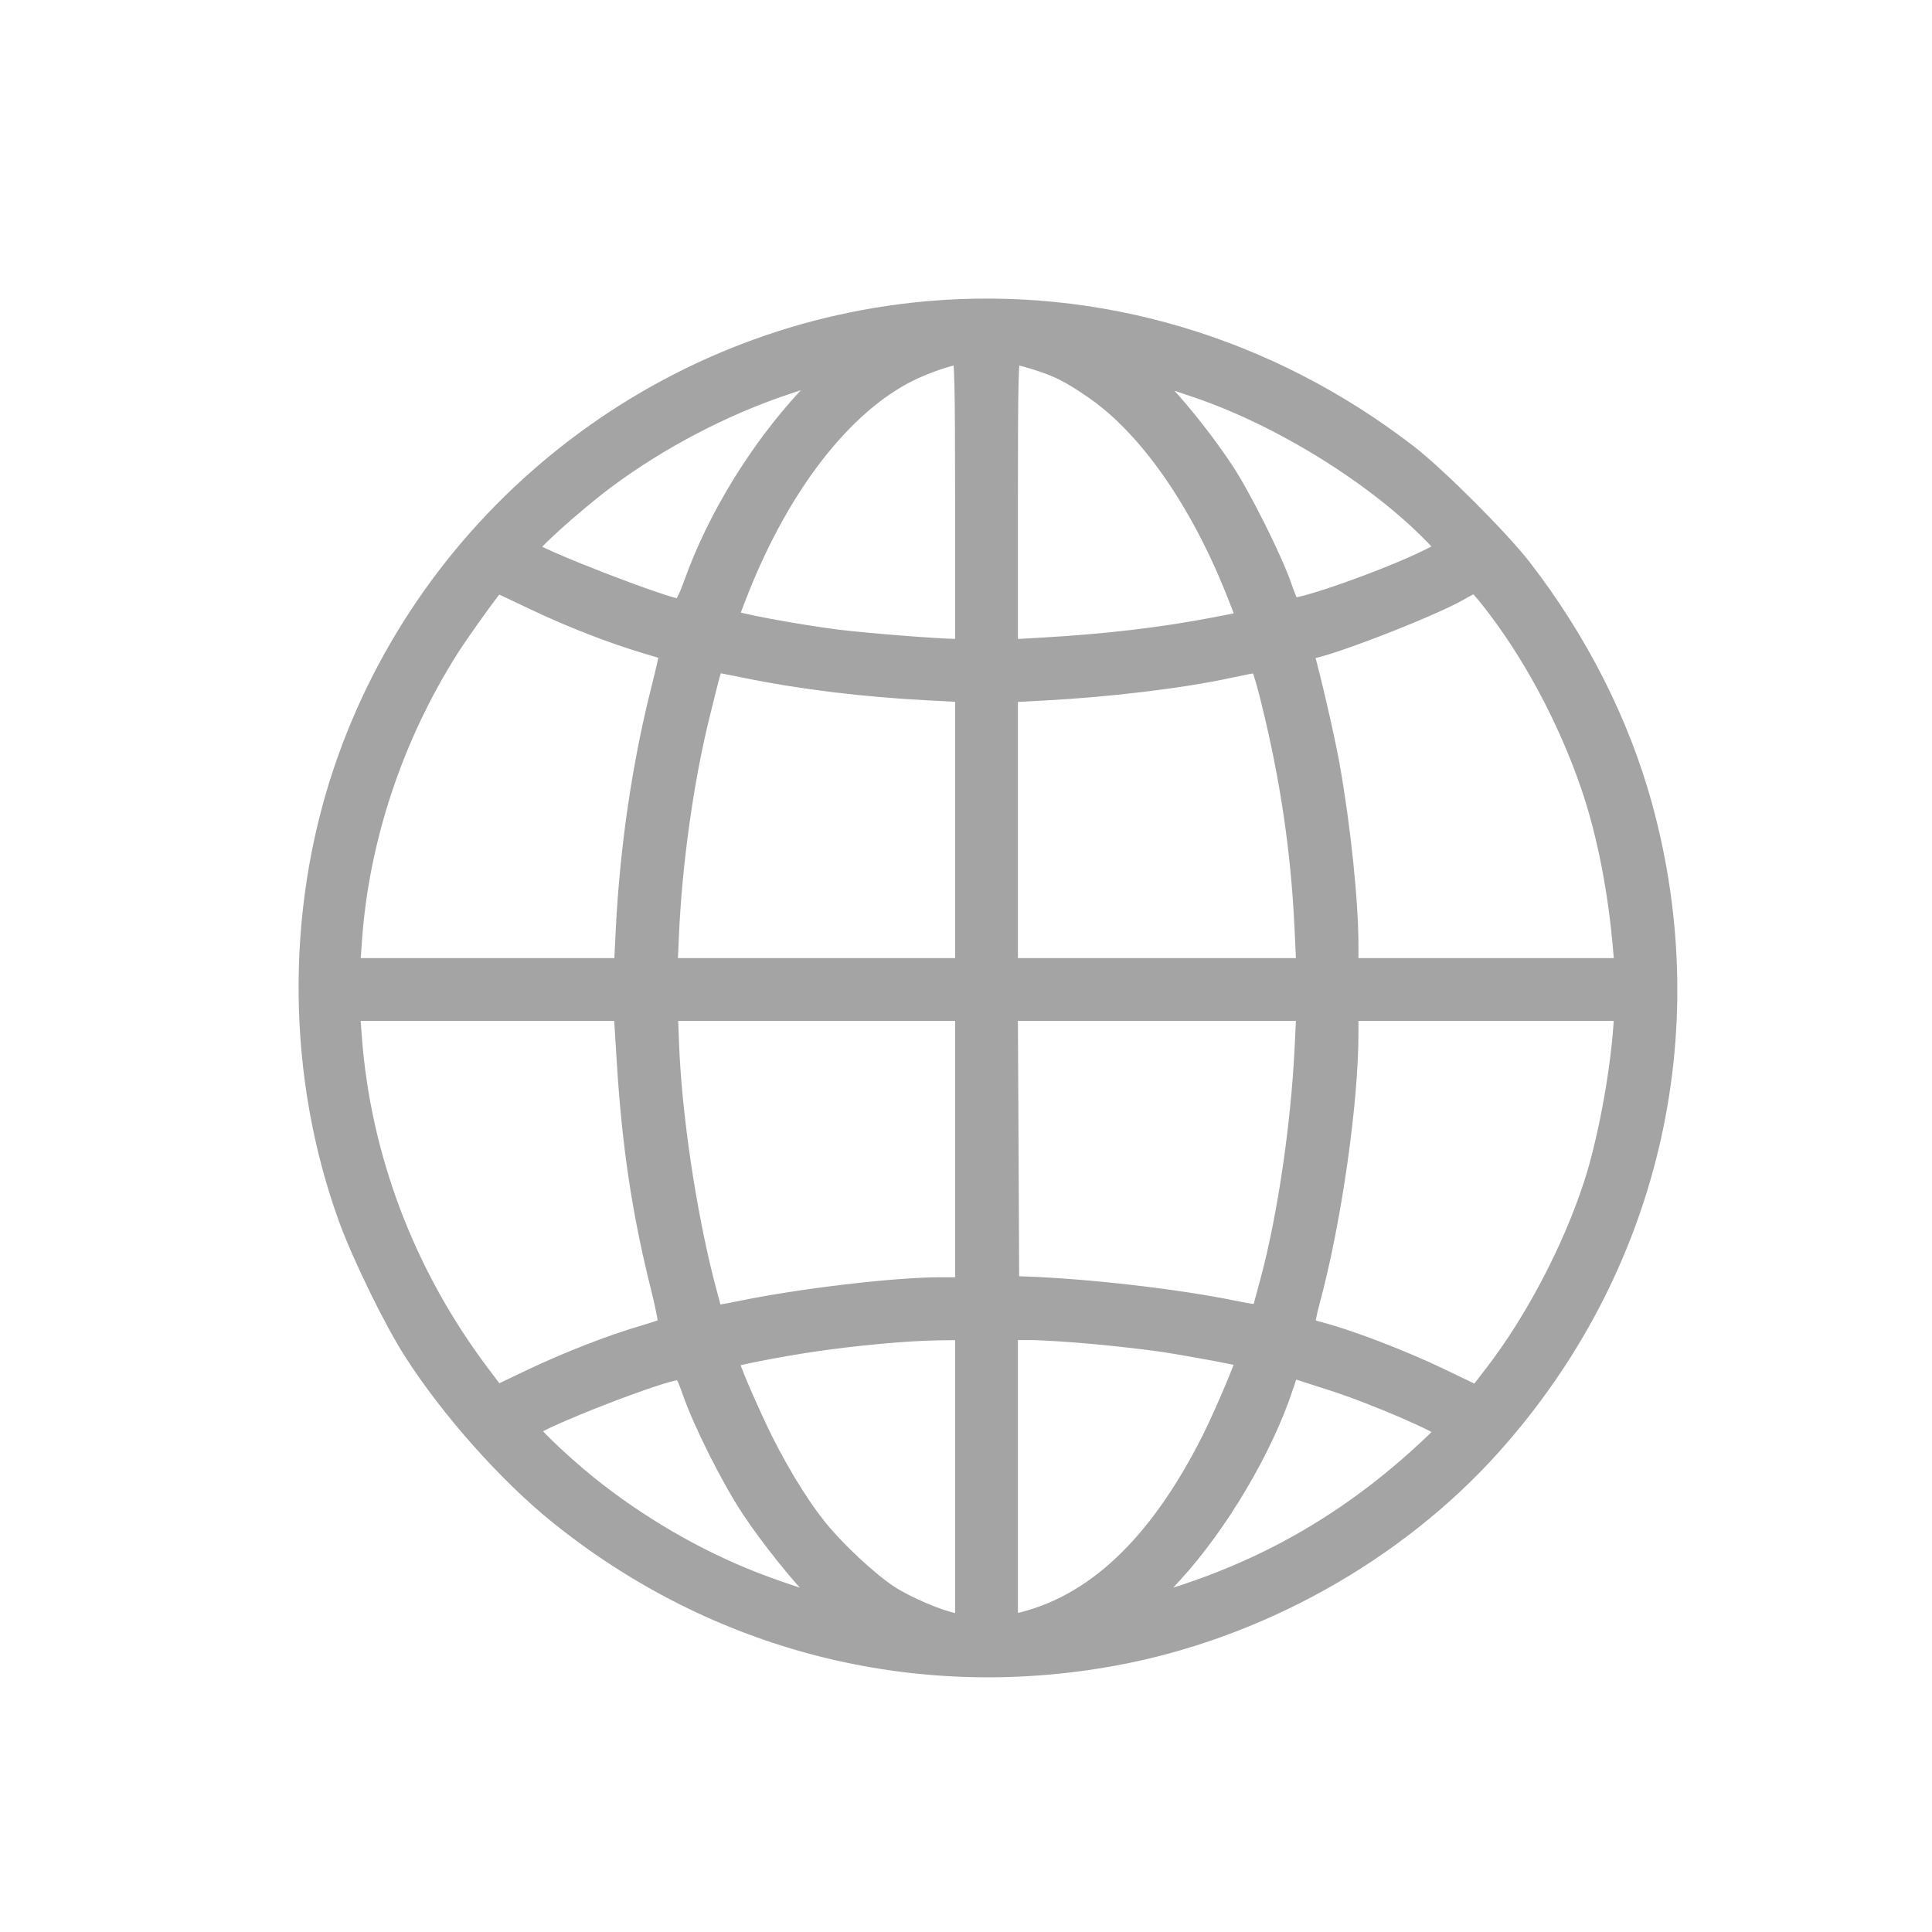
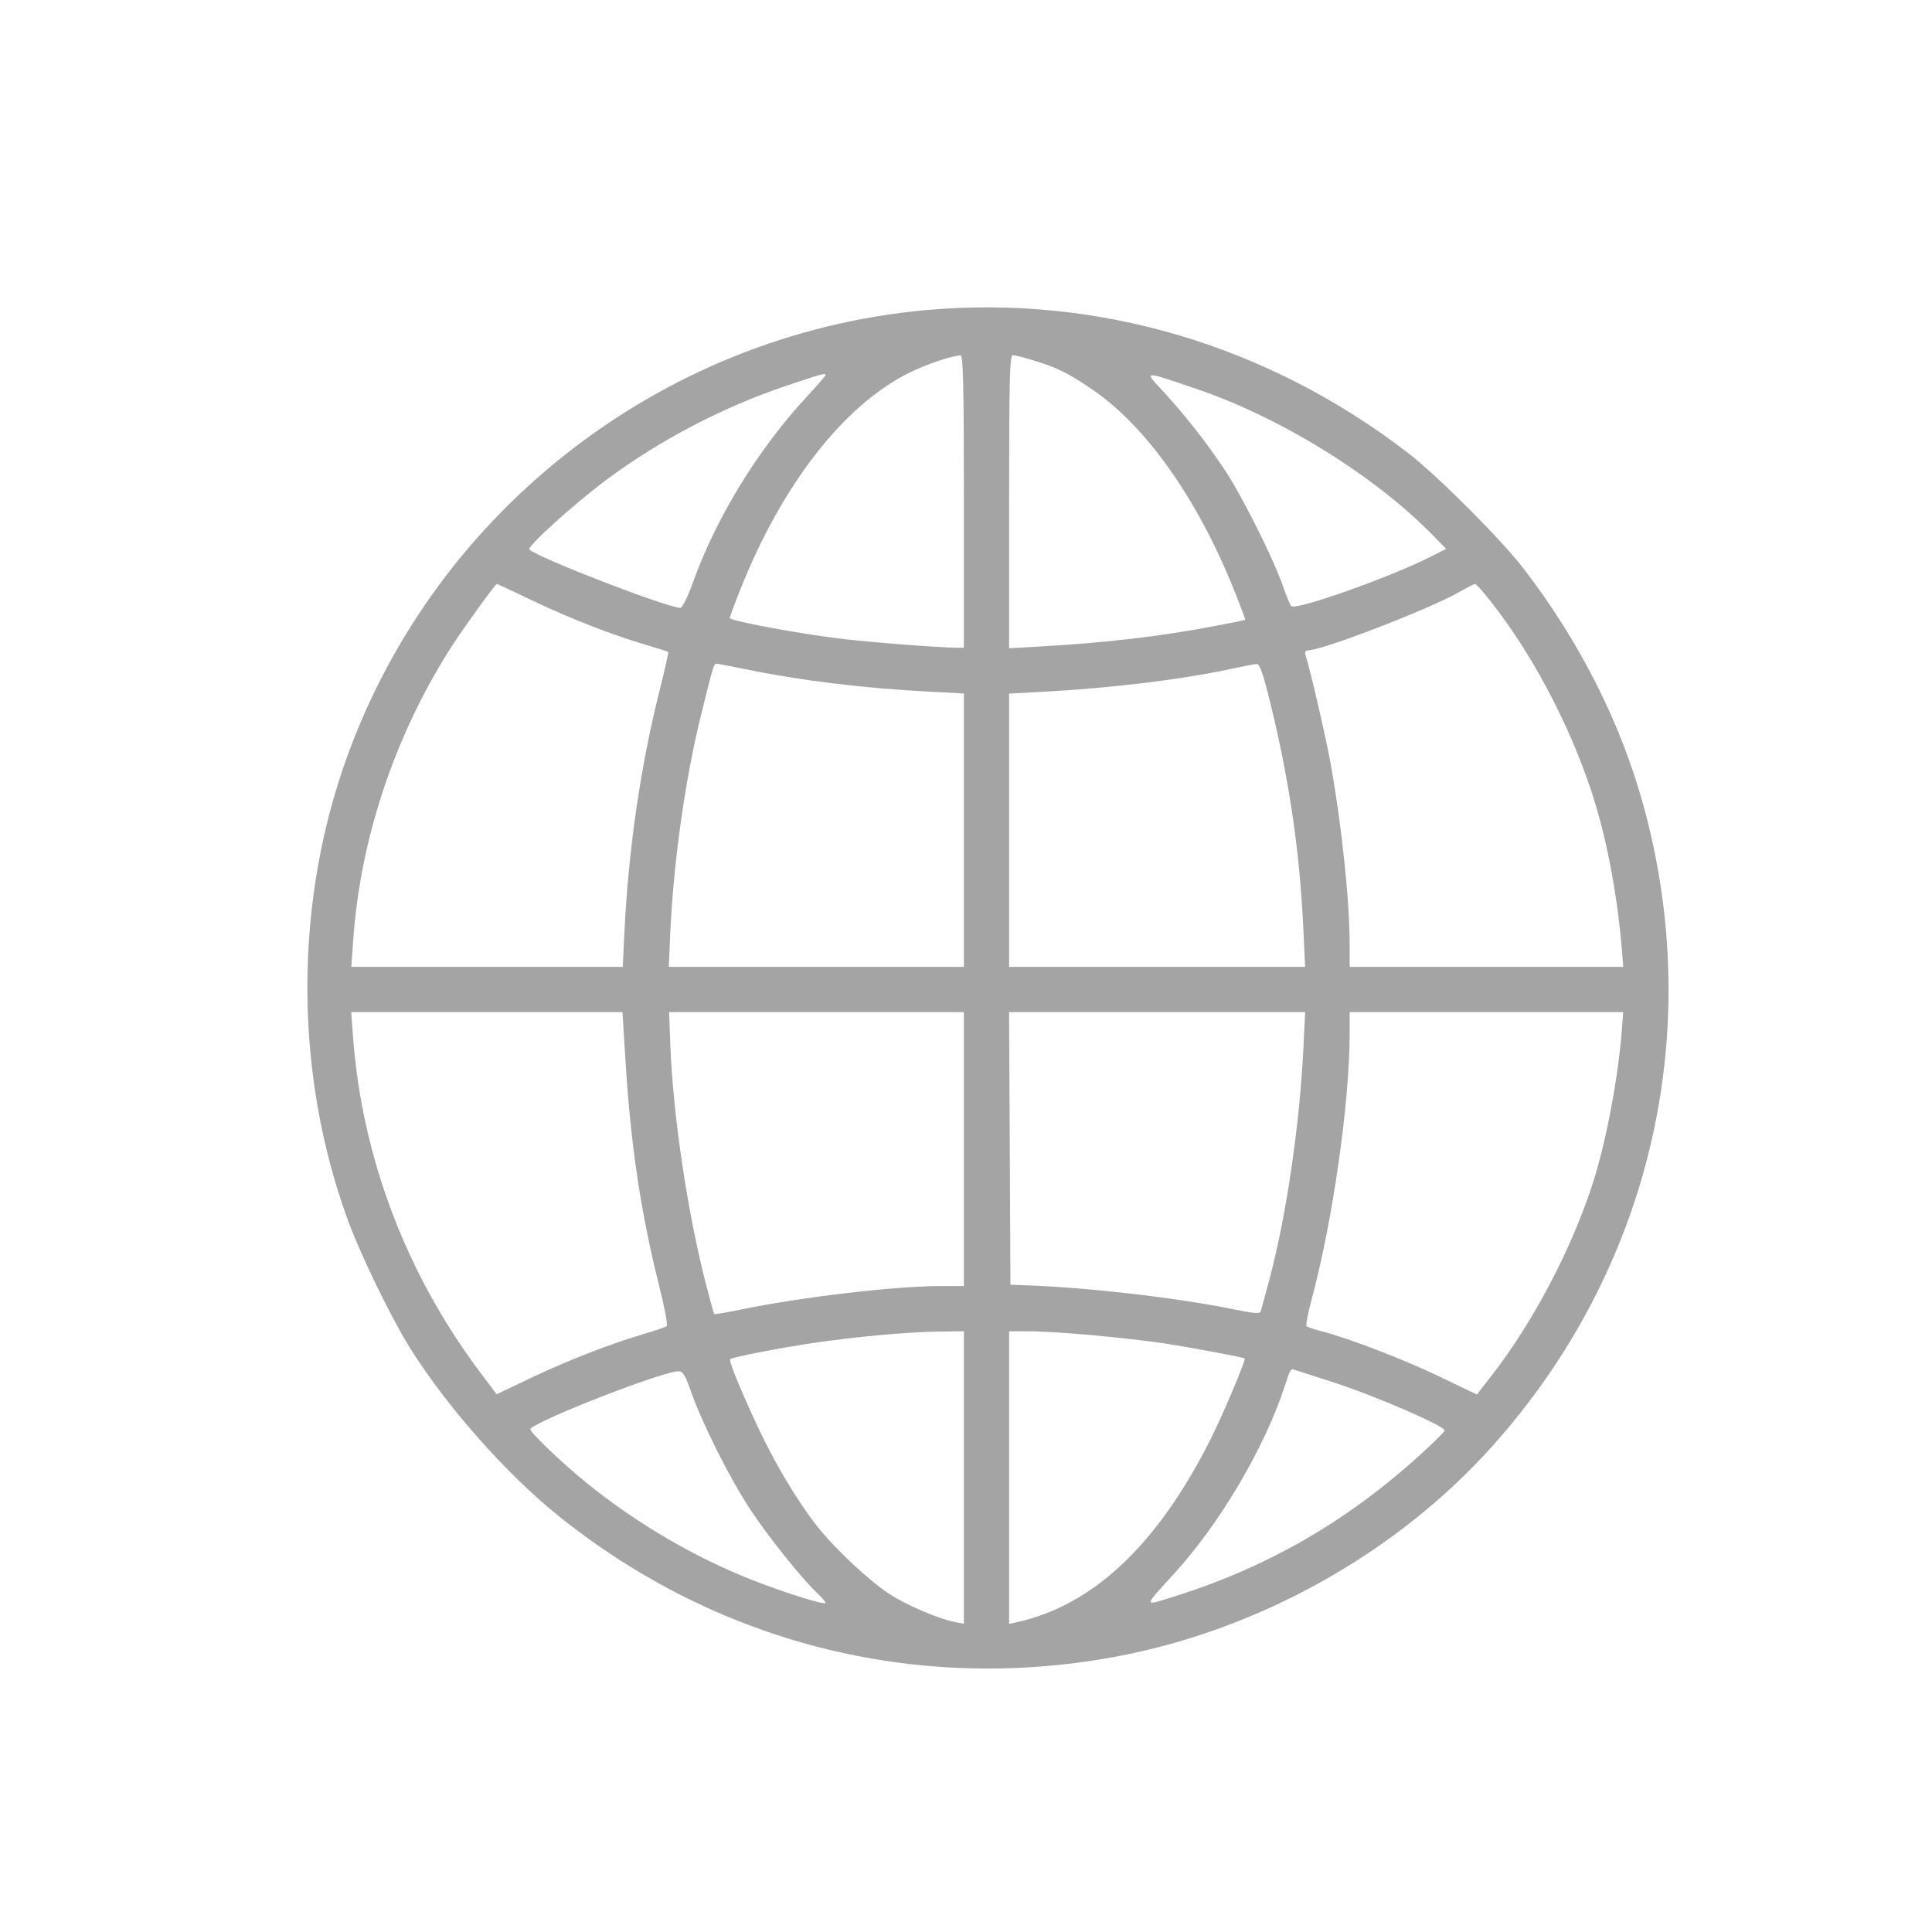
<svg xmlns="http://www.w3.org/2000/svg" width="44" height="44" viewBox="0 0 44 44" fill="none">
  <mask id="path-1-outside-1_2742_56511" maskUnits="userSpaceOnUse" x="6" y="6" width="33" height="33" fill="black">
    <rect fill="white" x="6" y="6" width="33" height="33" />
-     <path fill-rule="evenodd" clip-rule="evenodd" d="M21.104 7.061C14.996 7.607 9.729 11.767 7.785 17.58C6.698 20.832 6.742 24.528 7.906 27.744C8.212 28.588 8.932 30.065 9.384 30.773C10.227 32.094 11.546 33.578 12.711 34.517C16.31 37.415 20.843 38.568 25.375 37.736C28.645 37.136 31.792 35.383 33.982 32.941C37.576 28.933 38.852 23.537 37.432 18.356C36.911 16.456 35.969 14.596 34.687 12.934C34.176 12.272 32.733 10.829 32.071 10.319C28.887 7.864 25.009 6.712 21.104 7.061ZM21.952 11.42V14.752L21.785 14.751C21.362 14.748 19.729 14.62 19.074 14.538C18.116 14.418 16.62 14.136 16.62 14.075C16.62 14.049 16.729 13.753 16.863 13.418C17.812 11.035 19.21 9.239 20.694 8.496C21.085 8.301 21.661 8.104 21.876 8.093C21.936 8.089 21.952 8.793 21.952 11.42ZM23.567 8.217C24.087 8.377 24.353 8.511 24.904 8.89C26.111 9.721 27.272 11.368 28.097 13.419C28.249 13.797 28.367 14.111 28.359 14.117C28.351 14.123 28.044 14.185 27.678 14.255C26.441 14.492 25.183 14.639 23.694 14.723L22.982 14.764V11.426C22.982 8.612 22.995 8.089 23.067 8.089C23.113 8.089 23.338 8.146 23.567 8.217ZM18.801 8.543C18.801 8.56 18.61 8.78 18.377 9.032C17.258 10.239 16.307 11.792 15.77 13.293C15.661 13.598 15.539 13.843 15.496 13.843C15.201 13.843 12.25 12.703 12.056 12.514C11.993 12.453 13.077 11.474 13.818 10.922C15.024 10.025 16.469 9.269 17.893 8.791C18.732 8.509 18.801 8.49 18.801 8.543ZM27.254 8.859C29.168 9.509 31.319 10.842 32.639 12.197L32.935 12.501L32.559 12.69C31.64 13.154 29.503 13.909 29.406 13.804C29.379 13.775 29.296 13.575 29.222 13.358C29.006 12.734 28.3 11.319 27.907 10.723C27.49 10.093 26.972 9.432 26.467 8.888C26.051 8.438 26.018 8.439 27.254 8.859ZM12.143 13.685C12.988 14.089 13.965 14.469 14.742 14.696C14.992 14.769 15.206 14.837 15.218 14.847C15.229 14.857 15.14 15.255 15.02 15.732C14.593 17.426 14.315 19.33 14.223 21.187L14.182 22.02H11.091H8.001L8.045 21.4C8.207 19.11 8.982 16.78 10.247 14.782C10.498 14.385 11.281 13.298 11.316 13.298C11.325 13.298 11.697 13.472 12.143 13.685ZM33.934 13.676C34.864 14.855 35.679 16.373 36.202 17.901C36.569 18.973 36.825 20.279 36.941 21.672L36.969 22.02H33.854H30.738V21.548C30.738 20.528 30.563 18.843 30.309 17.417C30.205 16.831 29.848 15.285 29.733 14.918C29.711 14.849 29.731 14.812 29.79 14.812C30.115 14.812 32.562 13.868 33.229 13.486C33.408 13.383 33.573 13.299 33.595 13.298C33.617 13.298 33.77 13.468 33.934 13.676ZM16.941 15.234C18.234 15.5 19.658 15.674 21.18 15.753L21.952 15.793V18.907V22.02H18.592H15.231L15.262 21.308C15.334 19.662 15.597 17.779 15.963 16.296C16.236 15.187 16.258 15.115 16.313 15.115C16.341 15.115 16.624 15.168 16.941 15.234ZM28.938 16.039C29.36 17.762 29.599 19.395 29.68 21.096L29.723 22.02H26.353H22.982V18.908V15.796L23.755 15.755C25.274 15.675 26.922 15.475 28.011 15.239C28.294 15.178 28.568 15.124 28.619 15.121C28.689 15.116 28.766 15.336 28.938 16.039ZM14.247 24.187C14.366 26.1 14.596 27.628 15.019 29.314C15.136 29.777 15.21 30.176 15.183 30.2C15.157 30.223 14.931 30.302 14.681 30.375C13.929 30.594 12.94 30.978 12.102 31.376L11.311 31.753L10.942 31.263C9.253 29.018 8.242 26.353 8.04 23.61L7.999 23.05H11.088H14.176L14.247 24.187ZM21.952 26.169V29.289H21.416C20.383 29.289 18.238 29.542 16.863 29.826C16.546 29.892 16.278 29.936 16.267 29.925C16.255 29.913 16.167 29.595 16.07 29.218C15.652 27.579 15.327 25.392 15.266 23.792L15.238 23.05H18.595H21.952V26.169ZM29.683 23.883C29.599 25.614 29.299 27.664 28.918 29.107C28.816 29.49 28.723 29.835 28.71 29.872C28.693 29.922 28.526 29.908 28.122 29.824C26.851 29.561 24.805 29.323 23.376 29.272L23.012 29.259L22.997 26.154L22.981 23.05H26.352H29.724L29.683 23.883ZM36.939 23.428C36.856 24.536 36.577 26.013 36.272 26.957C35.789 28.447 34.927 30.091 33.994 31.297L33.636 31.76L32.778 31.348C31.951 30.951 30.735 30.484 30.101 30.319C29.935 30.276 29.78 30.224 29.758 30.204C29.735 30.184 29.783 29.922 29.864 29.622C30.349 27.831 30.738 25.118 30.738 23.526V23.05H33.852H36.967L36.939 23.428ZM21.952 33.648V36.978L21.755 36.942C21.383 36.872 20.649 36.559 20.256 36.302C19.79 35.998 19.03 35.286 18.622 34.773C18.166 34.201 17.628 33.298 17.238 32.454C16.817 31.543 16.594 30.991 16.632 30.953C16.675 30.91 17.744 30.701 18.498 30.589C19.472 30.444 20.664 30.335 21.361 30.326L21.952 30.319V33.648ZM24.906 30.41C25.448 30.459 26.157 30.541 26.481 30.59C27.115 30.686 28.322 30.912 28.348 30.938C28.379 30.971 27.842 32.24 27.561 32.796C26.352 35.19 24.895 36.561 23.149 36.947L22.982 36.984V33.651V30.319L23.452 30.319C23.71 30.319 24.364 30.36 24.906 30.41ZM30.344 31.474C31.301 31.781 32.933 32.487 32.901 32.582C32.889 32.62 32.608 32.894 32.278 33.191C30.596 34.704 28.776 35.736 26.63 36.395C26.051 36.573 26.047 36.594 26.725 35.856C27.77 34.718 28.797 32.981 29.256 31.578C29.387 31.177 29.392 31.166 29.482 31.197C29.523 31.211 29.91 31.335 30.344 31.474ZM15.739 31.697C15.992 32.42 16.622 33.673 17.087 34.377C17.508 35.013 18.255 35.947 18.612 36.281C18.716 36.379 18.801 36.479 18.801 36.503C18.801 36.564 17.938 36.296 17.172 35.999C15.854 35.487 14.509 34.703 13.379 33.788C12.767 33.292 12.03 32.584 12.079 32.538C12.333 32.305 15.079 31.238 15.446 31.23C15.552 31.228 15.603 31.308 15.739 31.697Z" />
  </mask>
  <path fill-rule="evenodd" clip-rule="evenodd" d="M21.104 7.061C14.996 7.607 9.729 11.767 7.785 17.58C6.698 20.832 6.742 24.528 7.906 27.744C8.212 28.588 8.932 30.065 9.384 30.773C10.227 32.094 11.546 33.578 12.711 34.517C16.31 37.415 20.843 38.568 25.375 37.736C28.645 37.136 31.792 35.383 33.982 32.941C37.576 28.933 38.852 23.537 37.432 18.356C36.911 16.456 35.969 14.596 34.687 12.934C34.176 12.272 32.733 10.829 32.071 10.319C28.887 7.864 25.009 6.712 21.104 7.061ZM21.952 11.42V14.752L21.785 14.751C21.362 14.748 19.729 14.62 19.074 14.538C18.116 14.418 16.62 14.136 16.62 14.075C16.62 14.049 16.729 13.753 16.863 13.418C17.812 11.035 19.21 9.239 20.694 8.496C21.085 8.301 21.661 8.104 21.876 8.093C21.936 8.089 21.952 8.793 21.952 11.42ZM23.567 8.217C24.087 8.377 24.353 8.511 24.904 8.89C26.111 9.721 27.272 11.368 28.097 13.419C28.249 13.797 28.367 14.111 28.359 14.117C28.351 14.123 28.044 14.185 27.678 14.255C26.441 14.492 25.183 14.639 23.694 14.723L22.982 14.764V11.426C22.982 8.612 22.995 8.089 23.067 8.089C23.113 8.089 23.338 8.146 23.567 8.217ZM18.801 8.543C18.801 8.56 18.61 8.78 18.377 9.032C17.258 10.239 16.307 11.792 15.77 13.293C15.661 13.598 15.539 13.843 15.496 13.843C15.201 13.843 12.25 12.703 12.056 12.514C11.993 12.453 13.077 11.474 13.818 10.922C15.024 10.025 16.469 9.269 17.893 8.791C18.732 8.509 18.801 8.49 18.801 8.543ZM27.254 8.859C29.168 9.509 31.319 10.842 32.639 12.197L32.935 12.501L32.559 12.69C31.64 13.154 29.503 13.909 29.406 13.804C29.379 13.775 29.296 13.575 29.222 13.358C29.006 12.734 28.3 11.319 27.907 10.723C27.49 10.093 26.972 9.432 26.467 8.888C26.051 8.438 26.018 8.439 27.254 8.859ZM12.143 13.685C12.988 14.089 13.965 14.469 14.742 14.696C14.992 14.769 15.206 14.837 15.218 14.847C15.229 14.857 15.14 15.255 15.02 15.732C14.593 17.426 14.315 19.33 14.223 21.187L14.182 22.02H11.091H8.001L8.045 21.4C8.207 19.11 8.982 16.78 10.247 14.782C10.498 14.385 11.281 13.298 11.316 13.298C11.325 13.298 11.697 13.472 12.143 13.685ZM33.934 13.676C34.864 14.855 35.679 16.373 36.202 17.901C36.569 18.973 36.825 20.279 36.941 21.672L36.969 22.02H33.854H30.738V21.548C30.738 20.528 30.563 18.843 30.309 17.417C30.205 16.831 29.848 15.285 29.733 14.918C29.711 14.849 29.731 14.812 29.79 14.812C30.115 14.812 32.562 13.868 33.229 13.486C33.408 13.383 33.573 13.299 33.595 13.298C33.617 13.298 33.77 13.468 33.934 13.676ZM16.941 15.234C18.234 15.5 19.658 15.674 21.18 15.753L21.952 15.793V18.907V22.02H18.592H15.231L15.262 21.308C15.334 19.662 15.597 17.779 15.963 16.296C16.236 15.187 16.258 15.115 16.313 15.115C16.341 15.115 16.624 15.168 16.941 15.234ZM28.938 16.039C29.36 17.762 29.599 19.395 29.68 21.096L29.723 22.02H26.353H22.982V18.908V15.796L23.755 15.755C25.274 15.675 26.922 15.475 28.011 15.239C28.294 15.178 28.568 15.124 28.619 15.121C28.689 15.116 28.766 15.336 28.938 16.039ZM14.247 24.187C14.366 26.1 14.596 27.628 15.019 29.314C15.136 29.777 15.21 30.176 15.183 30.2C15.157 30.223 14.931 30.302 14.681 30.375C13.929 30.594 12.94 30.978 12.102 31.376L11.311 31.753L10.942 31.263C9.253 29.018 8.242 26.353 8.04 23.61L7.999 23.05H11.088H14.176L14.247 24.187ZM21.952 26.169V29.289H21.416C20.383 29.289 18.238 29.542 16.863 29.826C16.546 29.892 16.278 29.936 16.267 29.925C16.255 29.913 16.167 29.595 16.07 29.218C15.652 27.579 15.327 25.392 15.266 23.792L15.238 23.05H18.595H21.952V26.169ZM29.683 23.883C29.599 25.614 29.299 27.664 28.918 29.107C28.816 29.49 28.723 29.835 28.71 29.872C28.693 29.922 28.526 29.908 28.122 29.824C26.851 29.561 24.805 29.323 23.376 29.272L23.012 29.259L22.997 26.154L22.981 23.05H26.352H29.724L29.683 23.883ZM36.939 23.428C36.856 24.536 36.577 26.013 36.272 26.957C35.789 28.447 34.927 30.091 33.994 31.297L33.636 31.76L32.778 31.348C31.951 30.951 30.735 30.484 30.101 30.319C29.935 30.276 29.78 30.224 29.758 30.204C29.735 30.184 29.783 29.922 29.864 29.622C30.349 27.831 30.738 25.118 30.738 23.526V23.05H33.852H36.967L36.939 23.428ZM21.952 33.648V36.978L21.755 36.942C21.383 36.872 20.649 36.559 20.256 36.302C19.79 35.998 19.03 35.286 18.622 34.773C18.166 34.201 17.628 33.298 17.238 32.454C16.817 31.543 16.594 30.991 16.632 30.953C16.675 30.91 17.744 30.701 18.498 30.589C19.472 30.444 20.664 30.335 21.361 30.326L21.952 30.319V33.648ZM24.906 30.41C25.448 30.459 26.157 30.541 26.481 30.59C27.115 30.686 28.322 30.912 28.348 30.938C28.379 30.971 27.842 32.24 27.561 32.796C26.352 35.19 24.895 36.561 23.149 36.947L22.982 36.984V33.651V30.319L23.452 30.319C23.71 30.319 24.364 30.36 24.906 30.41ZM30.344 31.474C31.301 31.781 32.933 32.487 32.901 32.582C32.889 32.62 32.608 32.894 32.278 33.191C30.596 34.704 28.776 35.736 26.63 36.395C26.051 36.573 26.047 36.594 26.725 35.856C27.77 34.718 28.797 32.981 29.256 31.578C29.387 31.177 29.392 31.166 29.482 31.197C29.523 31.211 29.91 31.335 30.344 31.474ZM15.739 31.697C15.992 32.42 16.622 33.673 17.087 34.377C17.508 35.013 18.255 35.947 18.612 36.281C18.716 36.379 18.801 36.479 18.801 36.503C18.801 36.564 17.938 36.296 17.172 35.999C15.854 35.487 14.509 34.703 13.379 33.788C12.767 33.292 12.03 32.584 12.079 32.538C12.333 32.305 15.079 31.238 15.446 31.23C15.552 31.228 15.603 31.308 15.739 31.697Z" fill="#A4A4A4" />
-   <path fill-rule="evenodd" clip-rule="evenodd" d="M21.104 7.061C14.996 7.607 9.729 11.767 7.785 17.58C6.698 20.832 6.742 24.528 7.906 27.744C8.212 28.588 8.932 30.065 9.384 30.773C10.227 32.094 11.546 33.578 12.711 34.517C16.31 37.415 20.843 38.568 25.375 37.736C28.645 37.136 31.792 35.383 33.982 32.941C37.576 28.933 38.852 23.537 37.432 18.356C36.911 16.456 35.969 14.596 34.687 12.934C34.176 12.272 32.733 10.829 32.071 10.319C28.887 7.864 25.009 6.712 21.104 7.061ZM21.952 11.42V14.752L21.785 14.751C21.362 14.748 19.729 14.62 19.074 14.538C18.116 14.418 16.62 14.136 16.62 14.075C16.62 14.049 16.729 13.753 16.863 13.418C17.812 11.035 19.21 9.239 20.694 8.496C21.085 8.301 21.661 8.104 21.876 8.093C21.936 8.089 21.952 8.793 21.952 11.42ZM23.567 8.217C24.087 8.377 24.353 8.511 24.904 8.89C26.111 9.721 27.272 11.368 28.097 13.419C28.249 13.797 28.367 14.111 28.359 14.117C28.351 14.123 28.044 14.185 27.678 14.255C26.441 14.492 25.183 14.639 23.694 14.723L22.982 14.764V11.426C22.982 8.612 22.995 8.089 23.067 8.089C23.113 8.089 23.338 8.146 23.567 8.217ZM18.801 8.543C18.801 8.56 18.61 8.78 18.377 9.032C17.258 10.239 16.307 11.792 15.77 13.293C15.661 13.598 15.539 13.843 15.496 13.843C15.201 13.843 12.25 12.703 12.056 12.514C11.993 12.453 13.077 11.474 13.818 10.922C15.024 10.025 16.469 9.269 17.893 8.791C18.732 8.509 18.801 8.49 18.801 8.543ZM27.254 8.859C29.168 9.509 31.319 10.842 32.639 12.197L32.935 12.501L32.559 12.69C31.64 13.154 29.503 13.909 29.406 13.804C29.379 13.775 29.296 13.575 29.222 13.358C29.006 12.734 28.3 11.319 27.907 10.723C27.49 10.093 26.972 9.432 26.467 8.888C26.051 8.438 26.018 8.439 27.254 8.859ZM12.143 13.685C12.988 14.089 13.965 14.469 14.742 14.696C14.992 14.769 15.206 14.837 15.218 14.847C15.229 14.857 15.14 15.255 15.02 15.732C14.593 17.426 14.315 19.33 14.223 21.187L14.182 22.02H11.091H8.001L8.045 21.4C8.207 19.11 8.982 16.78 10.247 14.782C10.498 14.385 11.281 13.298 11.316 13.298C11.325 13.298 11.697 13.472 12.143 13.685ZM33.934 13.676C34.864 14.855 35.679 16.373 36.202 17.901C36.569 18.973 36.825 20.279 36.941 21.672L36.969 22.02H33.854H30.738V21.548C30.738 20.528 30.563 18.843 30.309 17.417C30.205 16.831 29.848 15.285 29.733 14.918C29.711 14.849 29.731 14.812 29.79 14.812C30.115 14.812 32.562 13.868 33.229 13.486C33.408 13.383 33.573 13.299 33.595 13.298C33.617 13.298 33.77 13.468 33.934 13.676ZM16.941 15.234C18.234 15.5 19.658 15.674 21.18 15.753L21.952 15.793V18.907V22.02H18.592H15.231L15.262 21.308C15.334 19.662 15.597 17.779 15.963 16.296C16.236 15.187 16.258 15.115 16.313 15.115C16.341 15.115 16.624 15.168 16.941 15.234ZM28.938 16.039C29.36 17.762 29.599 19.395 29.68 21.096L29.723 22.02H26.353H22.982V18.908V15.796L23.755 15.755C25.274 15.675 26.922 15.475 28.011 15.239C28.294 15.178 28.568 15.124 28.619 15.121C28.689 15.116 28.766 15.336 28.938 16.039ZM14.247 24.187C14.366 26.1 14.596 27.628 15.019 29.314C15.136 29.777 15.21 30.176 15.183 30.2C15.157 30.223 14.931 30.302 14.681 30.375C13.929 30.594 12.94 30.978 12.102 31.376L11.311 31.753L10.942 31.263C9.253 29.018 8.242 26.353 8.04 23.61L7.999 23.05H11.088H14.176L14.247 24.187ZM21.952 26.169V29.289H21.416C20.383 29.289 18.238 29.542 16.863 29.826C16.546 29.892 16.278 29.936 16.267 29.925C16.255 29.913 16.167 29.595 16.07 29.218C15.652 27.579 15.327 25.392 15.266 23.792L15.238 23.05H18.595H21.952V26.169ZM29.683 23.883C29.599 25.614 29.299 27.664 28.918 29.107C28.816 29.49 28.723 29.835 28.71 29.872C28.693 29.922 28.526 29.908 28.122 29.824C26.851 29.561 24.805 29.323 23.376 29.272L23.012 29.259L22.997 26.154L22.981 23.05H26.352H29.724L29.683 23.883ZM36.939 23.428C36.856 24.536 36.577 26.013 36.272 26.957C35.789 28.447 34.927 30.091 33.994 31.297L33.636 31.76L32.778 31.348C31.951 30.951 30.735 30.484 30.101 30.319C29.935 30.276 29.78 30.224 29.758 30.204C29.735 30.184 29.783 29.922 29.864 29.622C30.349 27.831 30.738 25.118 30.738 23.526V23.05H33.852H36.967L36.939 23.428ZM21.952 33.648V36.978L21.755 36.942C21.383 36.872 20.649 36.559 20.256 36.302C19.79 35.998 19.03 35.286 18.622 34.773C18.166 34.201 17.628 33.298 17.238 32.454C16.817 31.543 16.594 30.991 16.632 30.953C16.675 30.91 17.744 30.701 18.498 30.589C19.472 30.444 20.664 30.335 21.361 30.326L21.952 30.319V33.648ZM24.906 30.41C25.448 30.459 26.157 30.541 26.481 30.59C27.115 30.686 28.322 30.912 28.348 30.938C28.379 30.971 27.842 32.24 27.561 32.796C26.352 35.19 24.895 36.561 23.149 36.947L22.982 36.984V33.651V30.319L23.452 30.319C23.71 30.319 24.364 30.36 24.906 30.41ZM30.344 31.474C31.301 31.781 32.933 32.487 32.901 32.582C32.889 32.62 32.608 32.894 32.278 33.191C30.596 34.704 28.776 35.736 26.63 36.395C26.051 36.573 26.047 36.594 26.725 35.856C27.77 34.718 28.797 32.981 29.256 31.578C29.387 31.177 29.392 31.166 29.482 31.197C29.523 31.211 29.91 31.335 30.344 31.474ZM15.739 31.697C15.992 32.42 16.622 33.673 17.087 34.377C17.508 35.013 18.255 35.947 18.612 36.281C18.716 36.379 18.801 36.479 18.801 36.503C18.801 36.564 17.938 36.296 17.172 35.999C15.854 35.487 14.509 34.703 13.379 33.788C12.767 33.292 12.03 32.584 12.079 32.538C12.333 32.305 15.079 31.238 15.446 31.23C15.552 31.228 15.603 31.308 15.739 31.697Z" stroke="#A4A4A4" stroke-width="0.4" mask="url(#path-1-outside-1_2742_56511)" />
</svg>